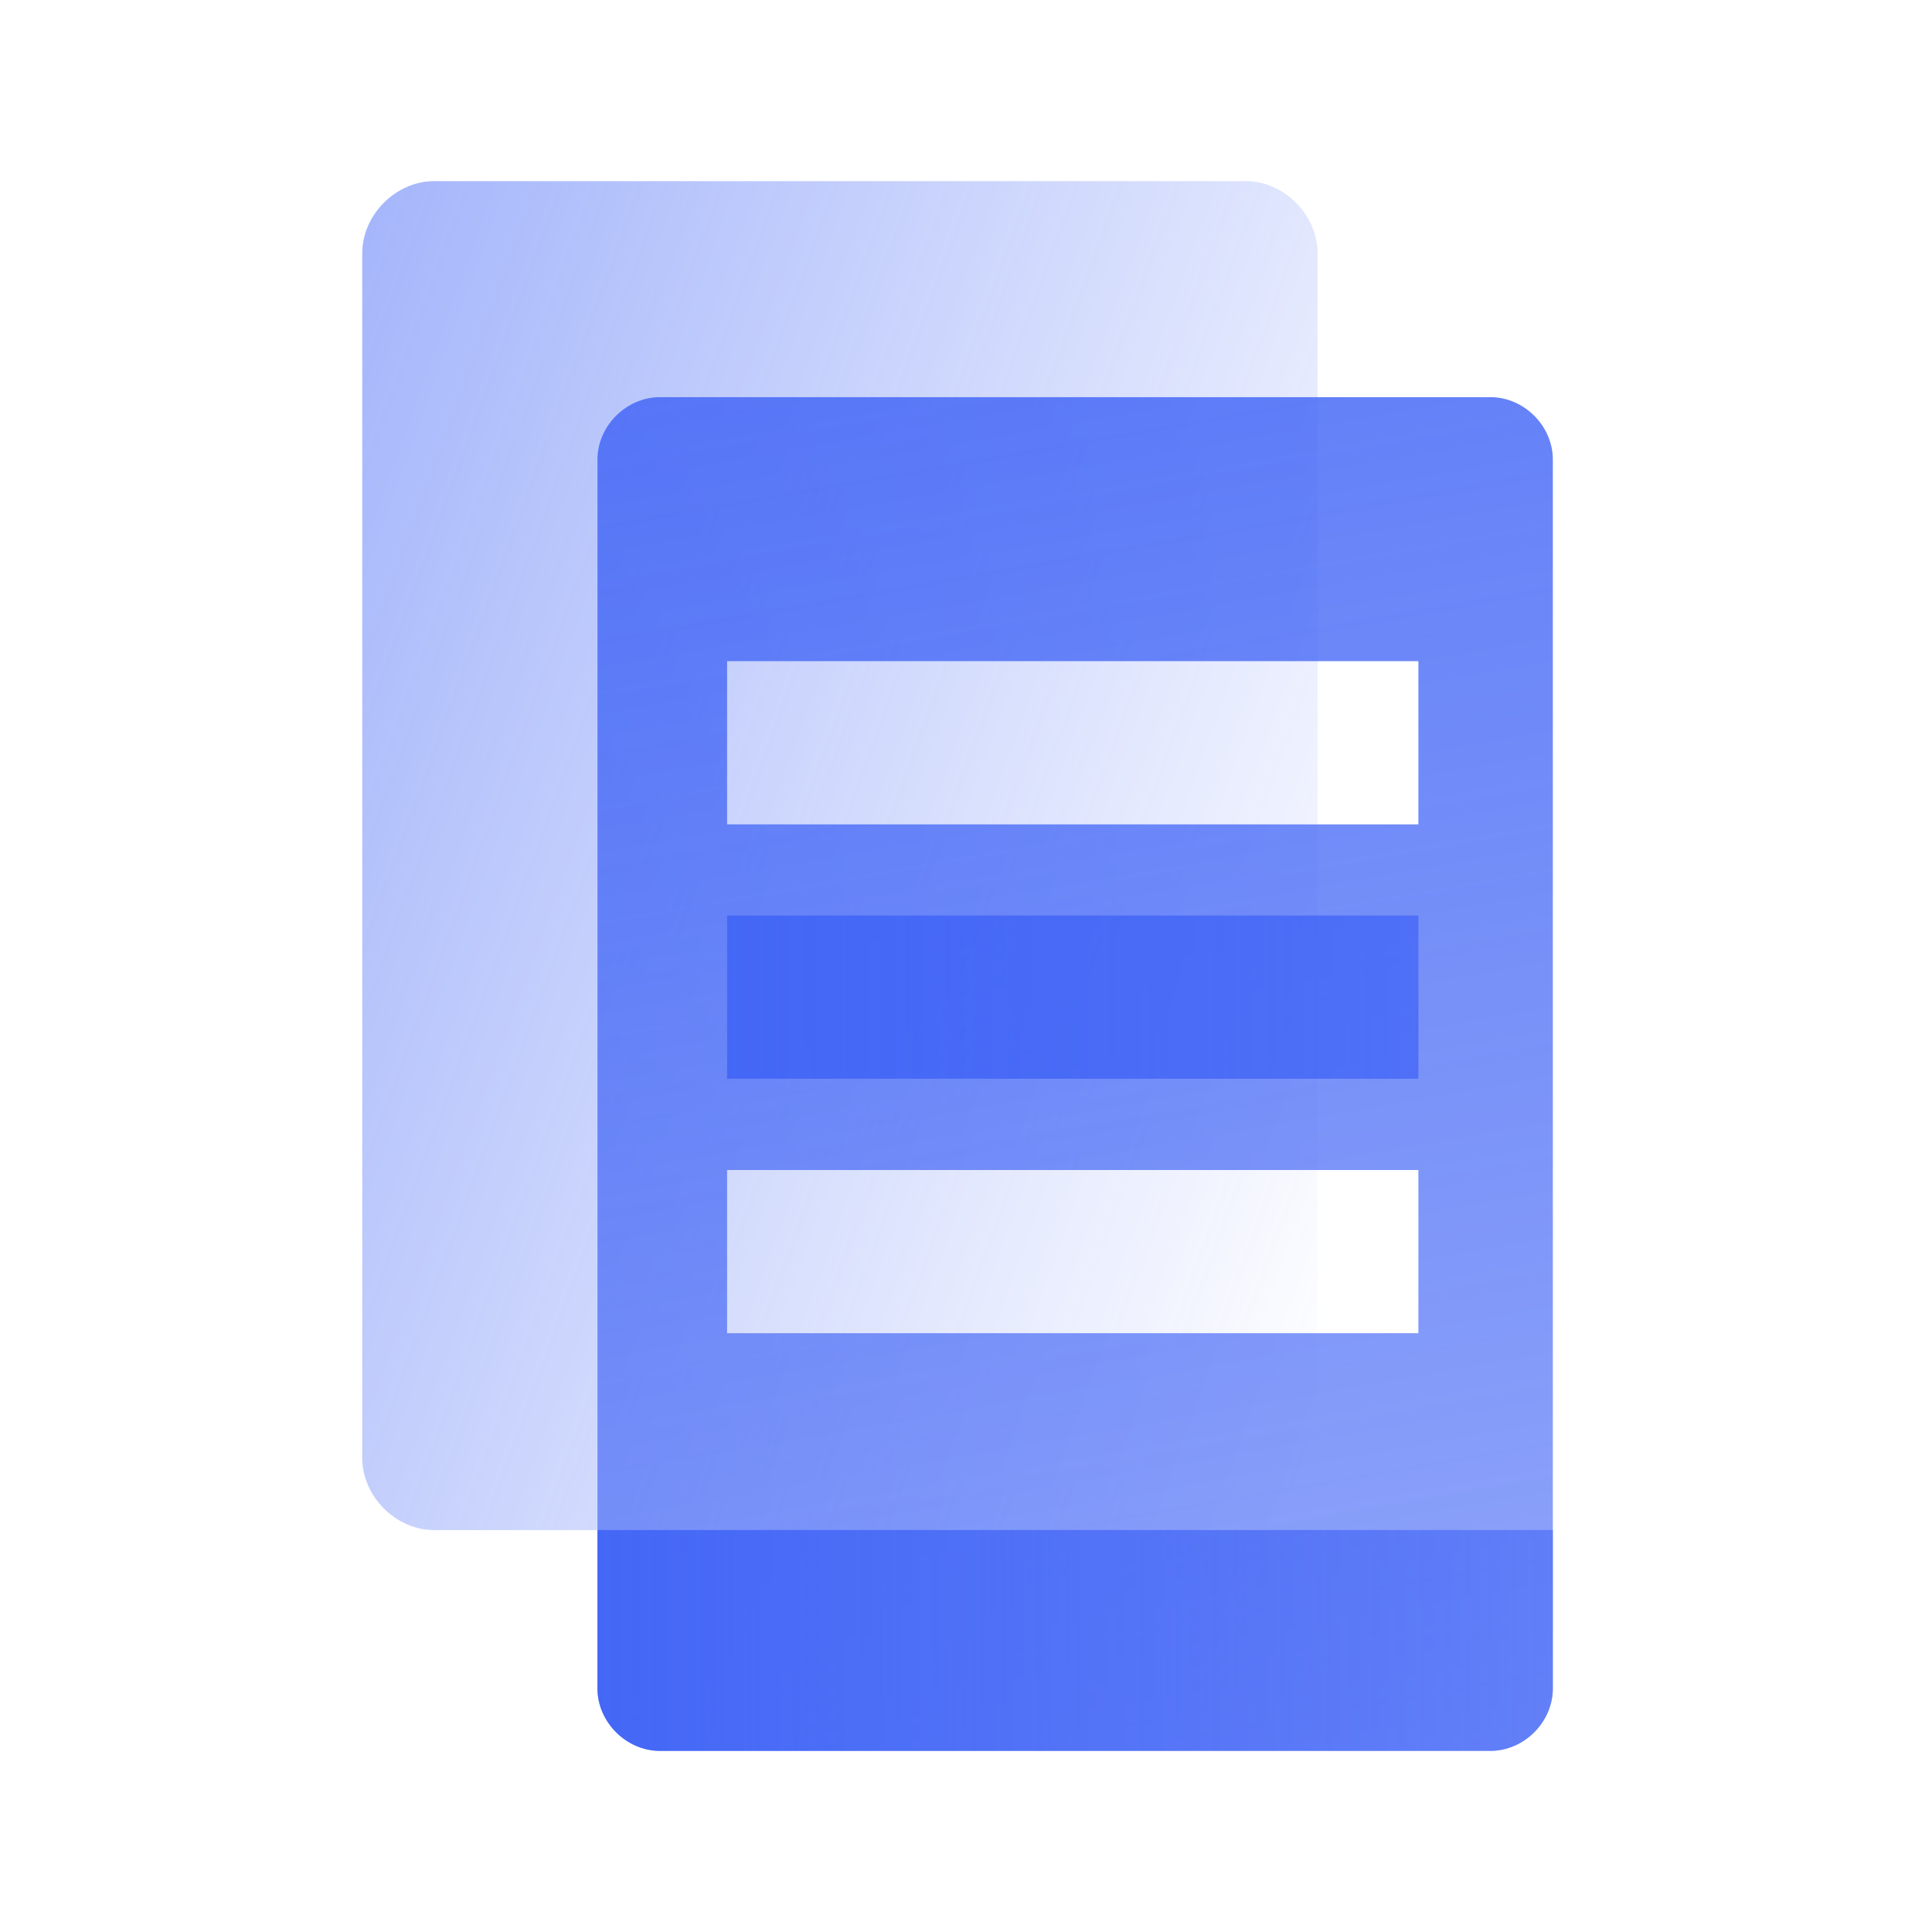
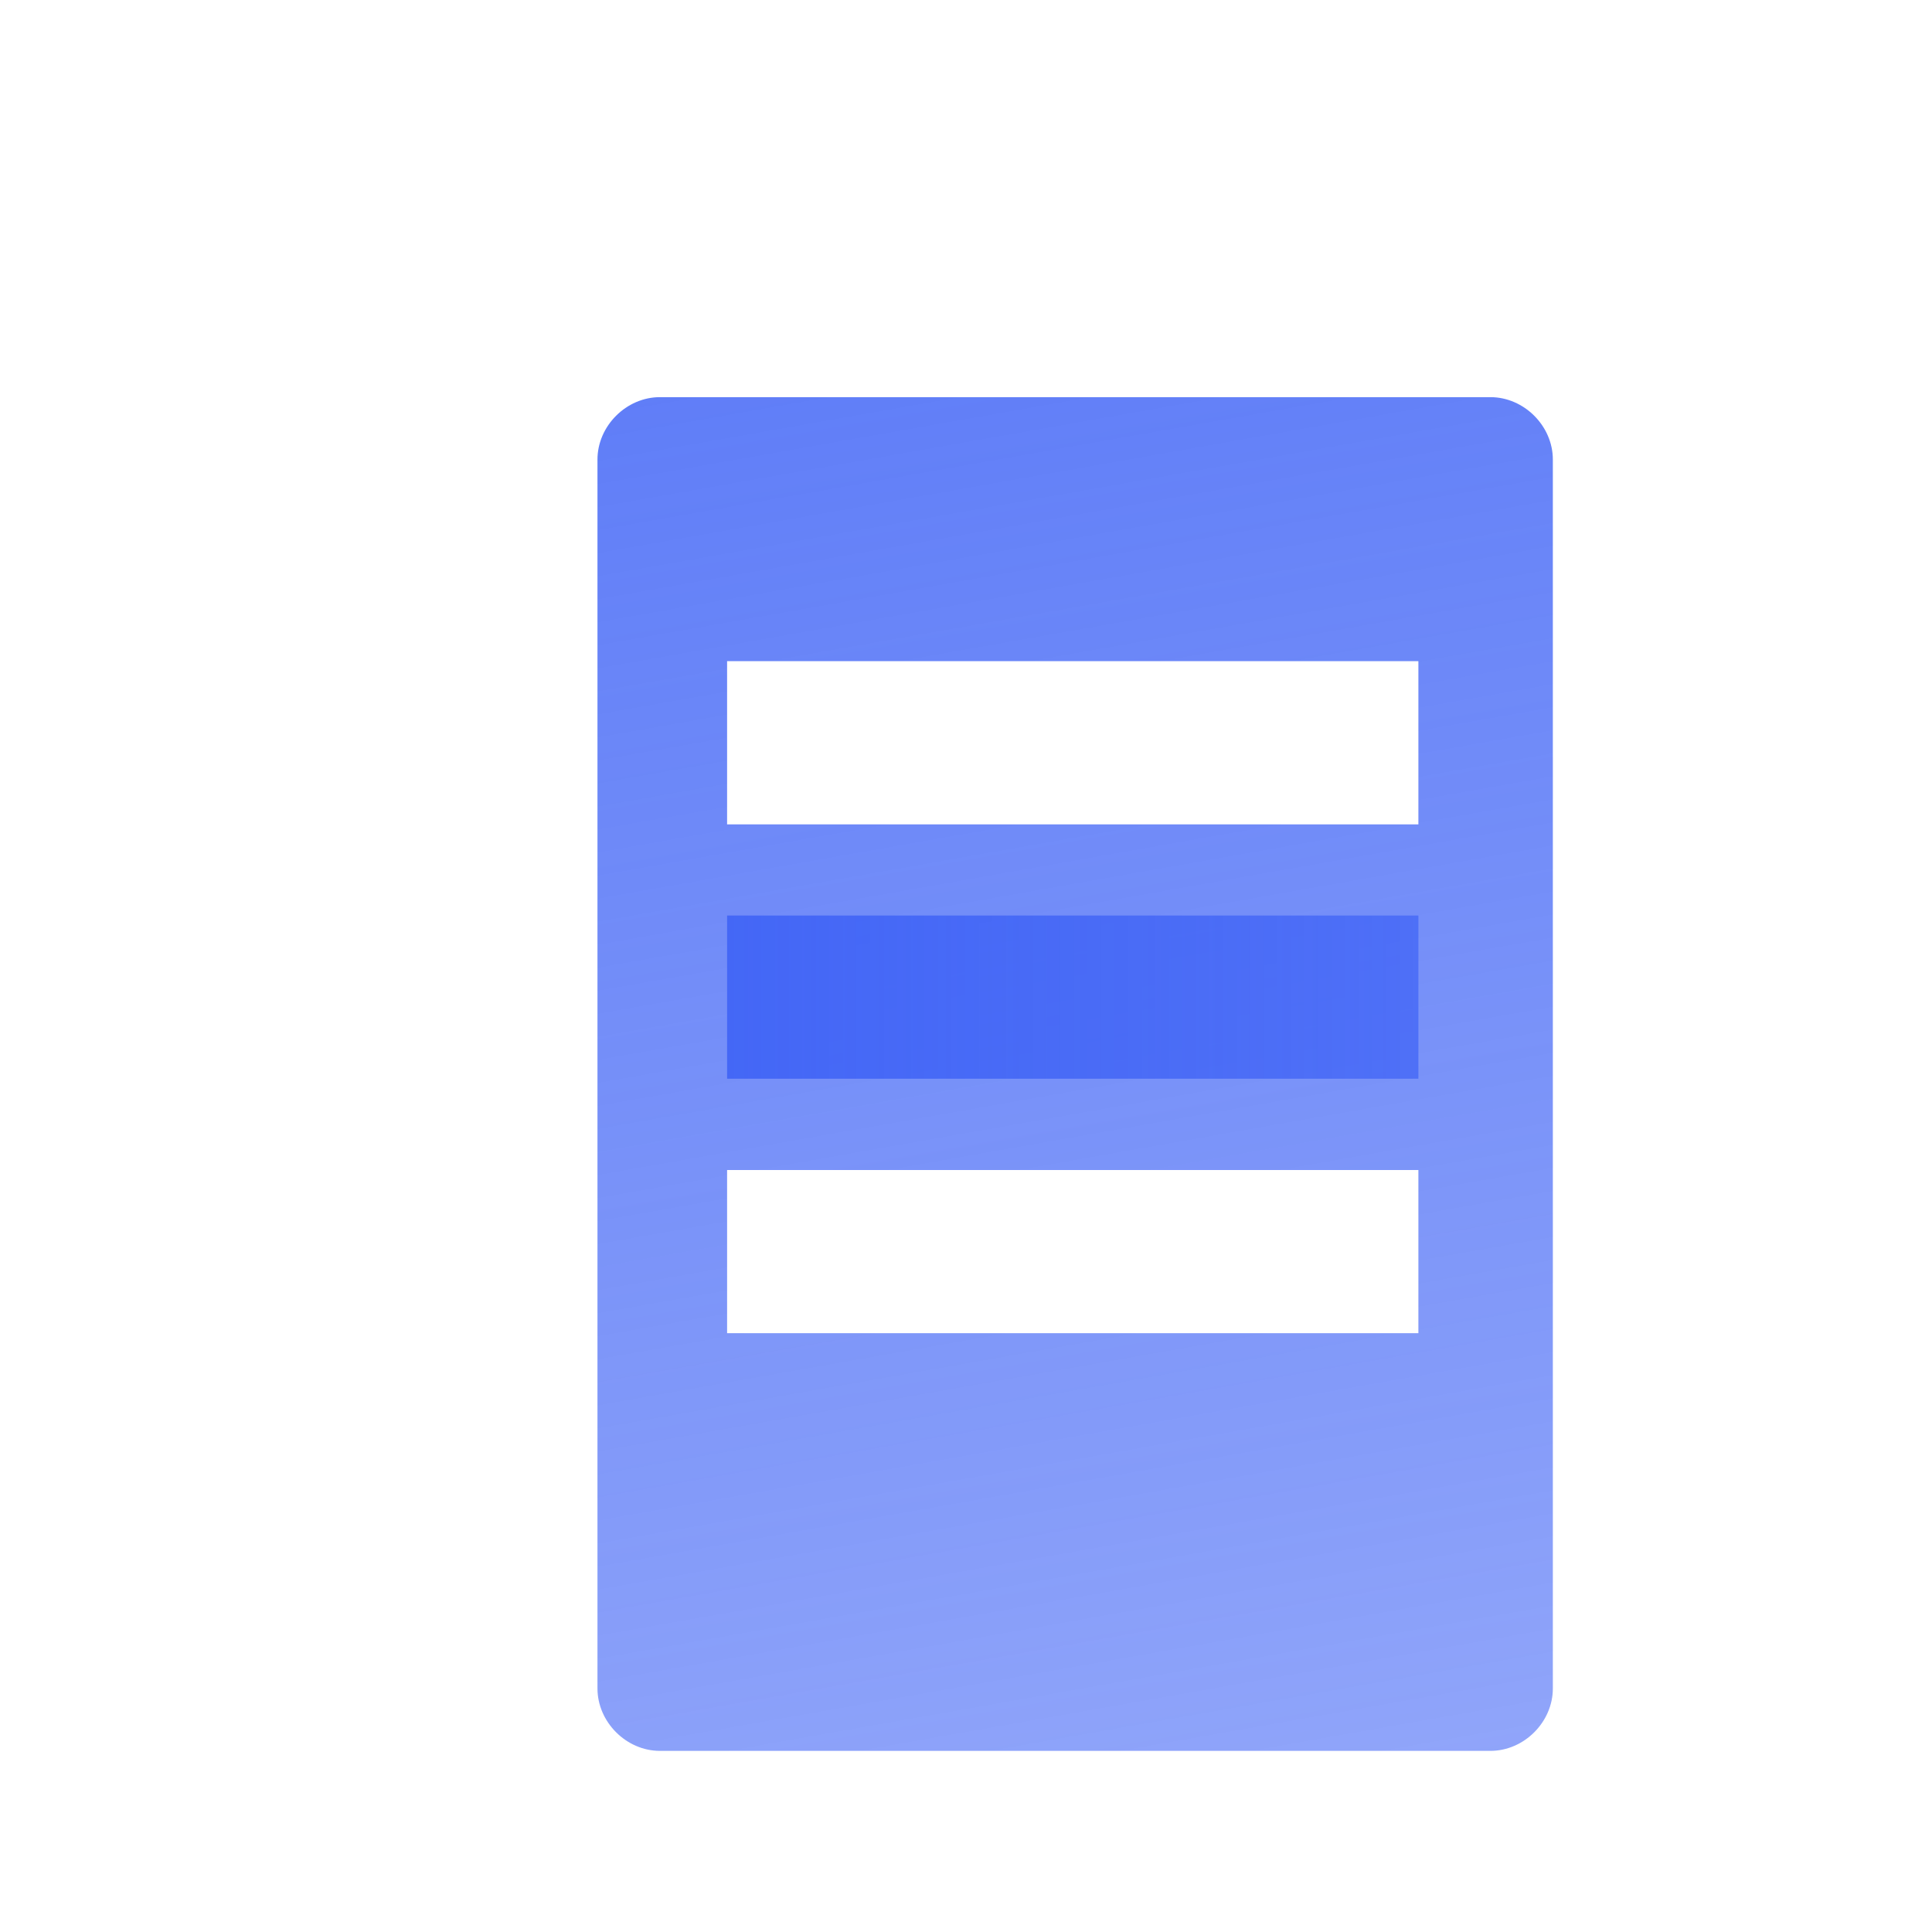
<svg xmlns="http://www.w3.org/2000/svg" width="32" height="32" viewBox="0 0 32 32" fill="none">
-   <path opacity="0.8" d="M20.631 25.343H7.193C6.557 25.343 6 24.786 6 24.15V4.193C6 3.557 6.557 3 7.193 3H20.631C21.267 3 21.823 3.557 21.823 4.193V24.23C21.744 24.866 21.267 25.343 20.631 25.343Z" fill="url(#paint0_linear_2490_41055)" />
  <path opacity="0.85" d="M24.686 6.578H10.93C10.374 6.578 9.896 7.055 9.896 7.611V27.966C9.896 28.523 10.374 29 10.93 29H24.686C25.243 29 25.72 28.523 25.72 27.966V7.611C25.72 7.055 25.243 6.578 24.686 6.578V6.578ZM23.573 22.082H12.043V19.379H23.493V22.082H23.573ZM23.573 13.654H12.043V10.951H23.493V13.654H23.573Z" fill="url(#paint1_linear_2490_41055)" />
-   <path d="M9.896 25.342V27.966C9.896 28.523 10.374 29 10.93 29H24.686C25.243 29 25.72 28.523 25.72 27.966V25.342H9.896Z" fill="url(#paint2_linear_2490_41055)" />
  <path d="M23.493 15.164H12.043V17.867H23.493V15.164Z" fill="url(#paint3_linear_2490_41055)" />
  <defs>
    <linearGradient id="paint0_linear_2490_41055" x1="3.639" y1="10.449" x2="24.138" y2="17.91" gradientUnits="userSpaceOnUse">
      <stop stop-color="#4467F6" stop-opacity="0.6" />
      <stop offset="1" stop-color="#4467F6" stop-opacity="0" />
    </linearGradient>
    <linearGradient id="paint1_linear_2490_41055" x1="15.673" y1="5.757" x2="19.916" y2="29.821" gradientUnits="userSpaceOnUse">
      <stop stop-color="#4467F6" />
      <stop offset="1" stop-color="#4467F6" stop-opacity="0.7" />
    </linearGradient>
    <linearGradient id="paint2_linear_2490_41055" x1="9.906" y1="27.162" x2="25.683" y2="27.162" gradientUnits="userSpaceOnUse">
      <stop stop-color="#4467F6" />
      <stop offset="1" stop-color="#4467F6" stop-opacity="0.6" />
    </linearGradient>
    <linearGradient id="paint3_linear_2490_41055" x1="12.049" y1="16.543" x2="23.539" y2="16.543" gradientUnits="userSpaceOnUse">
      <stop stop-color="#4467F6" />
      <stop offset="0.894" stop-color="#4467F6" stop-opacity="0.821" />
      <stop offset="0.999" stop-color="#4467F6" stop-opacity="0.8" />
    </linearGradient>
  </defs>
</svg>